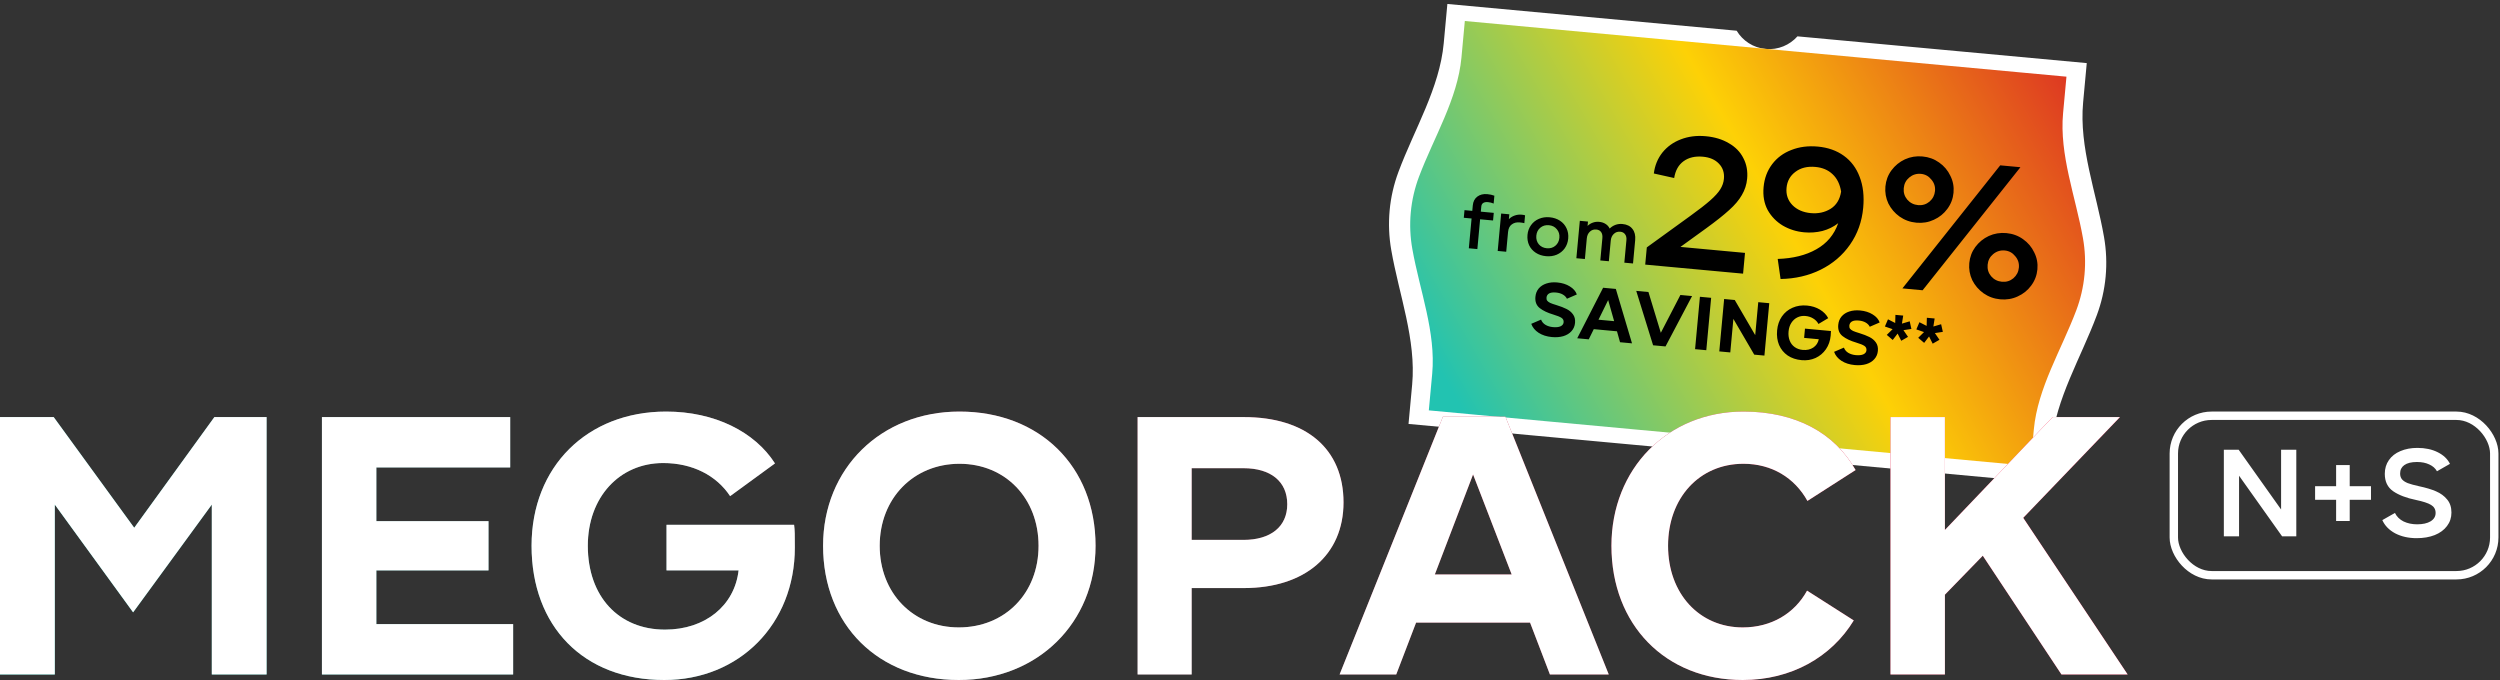
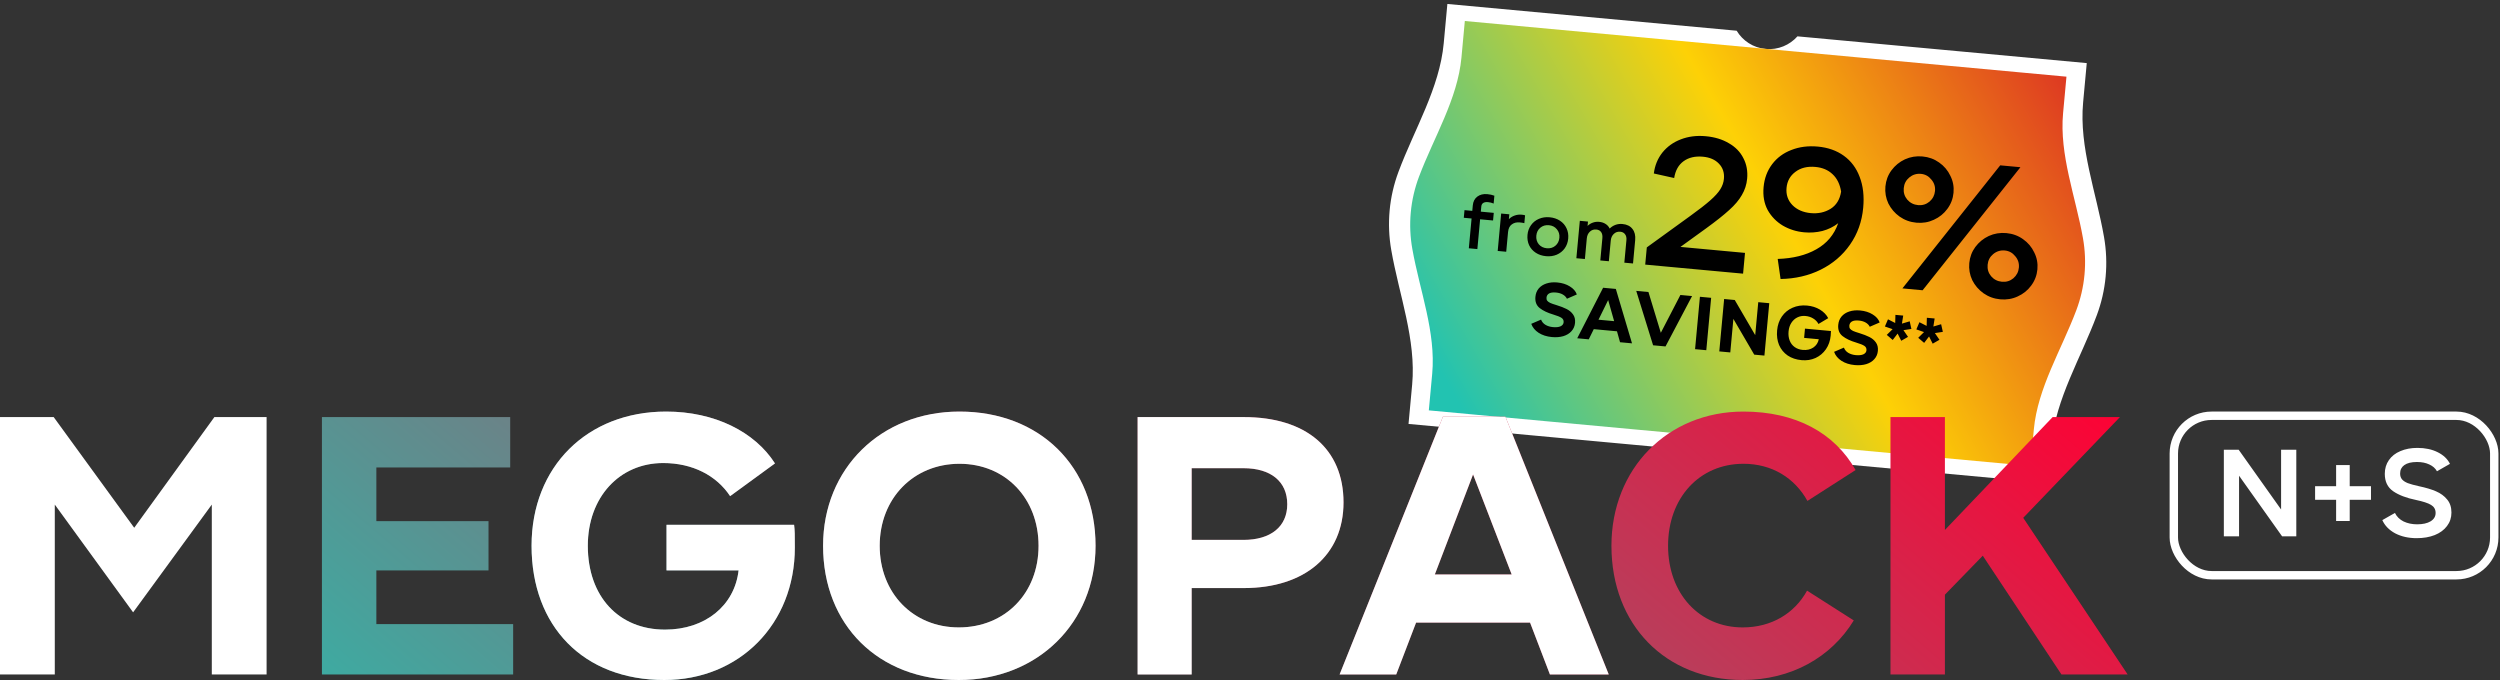
<svg xmlns="http://www.w3.org/2000/svg" width="735" height="200" viewBox="0 0 735 200" fill="none">
  <rect x="0" y="0" width="735" height="200" fill="#333333" stroke="none" />
  <path d="M510.58 9.032C512.342 11.966 515.428 14.051 519.097 14.391C522.766 14.73 526.183 13.246 528.453 10.685L613.507 18.552L612.436 30.132C611.217 43.312 616.294 56.526 618.589 69.718C619.25 73.515 619.421 77.4 619.058 81.33C618.694 85.26 617.813 89.048 616.467 92.659C611.791 105.207 604.376 117.265 603.157 130.446L602.086 142.025L517.098 134.164C515.346 131.179 512.234 129.051 508.524 128.707C504.815 128.364 501.364 129.886 499.095 132.499L414.105 124.637L415.176 113.058C416.395 99.877 411.319 86.664 409.024 73.471C408.363 69.674 408.191 65.789 408.554 61.859C408.918 57.929 409.8 54.141 411.146 50.53C415.822 37.982 423.236 25.924 424.455 12.744L425.526 1.164L510.58 9.032Z" fill="white" />
  <path fill-rule="evenodd" clip-rule="evenodd" d="M607.539 22.541L430.66 6.179L429.667 16.915C428.537 29.134 421.577 40.304 417.193 51.933C415.932 55.28 415.107 58.791 414.77 62.434C414.433 66.078 414.6 69.68 415.226 73.202C417.402 85.437 422.195 97.694 421.065 109.913L420.072 120.649L596.95 137.01L597.943 126.275C599.074 114.055 606.034 102.885 610.417 91.257C611.679 87.91 612.504 84.399 612.841 80.755C613.178 77.112 613.011 73.509 612.385 69.988C610.208 57.752 605.415 45.495 606.546 33.276L607.539 22.541Z" fill="url(#paint0_linear_4003_2329)" />
  <path d="M430.563 61.782L432.852 61.994L433 60.388C433.105 59.258 433.547 58.397 434.327 57.803C435.122 57.211 436.106 56.969 437.279 57.077C438.042 57.148 438.731 57.3 439.345 57.535L439.132 59.845C438.62 59.62 438.063 59.48 437.462 59.424C436.875 59.37 436.408 59.453 436.063 59.672C435.732 59.893 435.544 60.238 435.501 60.708L435.36 62.226L439.167 62.578L438.96 64.823L435.153 64.471L434.343 73.229L431.834 72.997L432.644 64.239L430.356 64.027L430.563 61.782ZM441.339 62.779L443.738 63.001L443.606 64.431C444.095 63.944 444.66 63.59 445.302 63.368C445.96 63.133 446.656 63.049 447.389 63.117C447.771 63.152 448.098 63.212 448.371 63.297L448.158 65.607C447.811 65.516 447.344 65.443 446.757 65.389C445.862 65.306 445.097 65.502 444.462 65.975C443.827 66.435 443.462 67.185 443.366 68.227L442.83 74.014L440.322 73.782L441.339 62.779ZM454.539 75.319C453.38 75.212 452.368 74.874 451.503 74.306C450.639 73.738 449.99 72.997 449.556 72.084C449.137 71.172 448.98 70.159 449.083 69.044C449.183 67.958 449.53 67.007 450.124 66.189C450.719 65.356 451.493 64.739 452.447 64.339C453.403 63.925 454.453 63.77 455.597 63.876C456.756 63.983 457.768 64.321 458.633 64.889C459.498 65.458 460.14 66.198 460.558 67.109C460.992 68.022 461.157 69.036 461.054 70.151C460.953 71.237 460.606 72.196 460.011 73.029C459.417 73.847 458.643 74.463 457.687 74.878C456.733 75.278 455.683 75.425 454.539 75.319ZM451.679 69.284C451.588 70.267 451.829 71.11 452.4 71.814C452.987 72.505 453.772 72.896 454.755 72.987C455.738 73.077 456.574 72.837 457.263 72.264C457.968 71.678 458.366 70.894 458.457 69.911C458.548 68.928 458.3 68.091 457.713 67.401C457.142 66.697 456.365 66.3 455.382 66.209C454.399 66.118 453.555 66.365 452.849 66.951C452.16 67.524 451.77 68.301 451.679 69.284ZM478.168 70.602C478.234 69.884 478.102 69.309 477.772 68.879C477.458 68.436 476.986 68.185 476.355 68.127C475.607 68.057 474.973 68.272 474.453 68.772C473.935 69.257 473.636 69.924 473.558 70.775L473 76.805L470.491 76.573L471.098 70.015C471.167 69.267 471.045 68.671 470.73 68.228C470.416 67.784 469.937 67.533 469.291 67.473C468.558 67.405 467.931 67.621 467.411 68.121C466.893 68.605 466.594 69.273 466.516 70.124L465.958 76.153L463.449 75.921L464.467 64.919L466.866 65.14L466.748 66.417C467.203 65.971 467.721 65.649 468.302 65.451C468.884 65.238 469.497 65.162 470.143 65.222C470.891 65.291 471.523 65.497 472.039 65.841C472.57 66.171 472.973 66.623 473.245 67.195C473.734 66.708 474.3 66.346 474.943 66.11C475.587 65.873 476.275 65.789 477.009 65.857C478.314 65.978 479.291 66.46 479.938 67.304C480.6 68.135 480.869 69.232 480.743 70.597L480.108 77.462L477.555 77.226L478.168 70.602ZM484.162 72.733L497.006 63.434C499.503 61.631 501.437 60.127 502.806 58.922C504.175 57.717 505.164 56.624 505.772 55.645C506.38 54.666 506.734 53.644 506.832 52.58C506.999 50.783 506.507 49.295 505.359 48.116C504.247 46.941 502.682 46.26 500.665 46.073C498.391 45.863 496.501 46.298 494.996 47.38C493.49 48.461 492.561 50.114 492.207 52.337L486.227 51.007C486.517 48.667 487.354 46.617 488.737 44.859C490.157 43.104 491.96 41.809 494.146 40.976C496.371 40.109 498.823 39.799 501.5 40.047C504.141 40.291 506.407 40.982 508.299 42.118C510.232 43.222 511.65 44.685 512.554 46.507C513.498 48.296 513.867 50.309 513.66 52.546C513.501 54.27 512.983 55.868 512.107 57.341C511.268 58.816 510.021 60.292 508.368 61.766C506.752 63.244 504.497 65.033 501.602 67.133L494.051 72.593L513.03 74.349L512.466 80.455L483.693 77.794L484.162 72.733ZM547.783 61.084C547.407 65.156 546.111 68.772 543.895 71.933C541.719 75.06 538.847 77.514 535.28 79.292C531.752 81.037 527.821 81.95 523.486 82.029L522.645 76.126C527.133 75.986 530.92 75.042 534.004 73.293C537.124 71.547 539.266 68.989 540.428 65.62C539.073 66.678 537.523 67.441 535.778 67.908C534.036 68.339 532.249 68.47 530.415 68.3C528.141 68.09 526.056 67.434 524.161 66.334C522.268 65.198 520.782 63.673 519.701 61.761C518.66 59.815 518.259 57.558 518.496 54.991C518.734 52.424 519.569 50.189 521.003 48.287C522.436 46.385 524.323 44.988 526.662 44.094C529.004 43.164 531.606 42.832 534.466 43.096C537.437 43.371 539.98 44.272 542.095 45.799C544.21 47.327 545.758 49.393 546.737 51.999C547.753 54.608 548.102 57.637 547.783 61.084ZM525.244 55.227C525.06 57.207 525.626 58.887 526.941 60.266C528.293 61.649 530.106 62.446 532.38 62.656C534.544 62.856 536.468 62.442 538.154 61.414C539.88 60.353 540.924 58.656 541.288 56.322C540.935 54.144 540.094 52.439 538.765 51.206C537.473 49.977 535.801 49.268 533.747 49.078C531.363 48.857 529.395 49.341 527.842 50.529C526.293 51.68 525.427 53.246 525.244 55.227ZM563.424 65.472C561.59 65.302 559.944 64.706 558.485 63.683C557.063 62.664 555.961 61.379 555.18 59.827C554.438 58.242 554.149 56.569 554.312 54.808C554.475 53.048 555.064 51.475 556.08 50.089C557.136 48.67 558.457 47.59 560.042 46.849C561.664 46.111 563.392 45.827 565.225 45.997C567.059 46.167 568.687 46.761 570.109 47.78C571.568 48.803 572.669 50.107 573.41 51.692C574.191 53.244 574.5 54.9 574.337 56.661C574.174 58.421 573.565 60.011 572.509 61.43C571.493 62.815 570.174 63.877 568.552 64.615C566.967 65.356 565.258 65.641 563.424 65.472ZM559.704 55.307C559.585 56.591 559.925 57.713 560.724 58.675C561.559 59.64 562.619 60.182 563.902 60.301C565.186 60.419 566.309 60.079 567.27 59.281C568.235 58.445 568.775 57.404 568.891 56.157C569.01 54.873 568.651 53.749 567.816 52.784C567.02 51.785 565.999 51.229 564.752 51.113C563.468 50.995 562.326 51.351 561.324 52.183C560.362 52.982 559.822 54.023 559.704 55.307ZM559.307 84.788L588.065 48.609L594.007 49.159L565.248 85.338L559.307 84.788ZM588.083 88.005C586.249 87.835 584.603 87.239 583.144 86.216C581.722 85.197 580.62 83.911 579.839 82.359C579.098 80.774 578.809 79.102 578.971 77.341C579.134 75.581 579.724 74.008 580.74 72.622C581.796 71.203 583.116 70.123 584.701 69.382C586.323 68.644 588.051 68.36 589.885 68.53C591.718 68.699 593.346 69.294 594.769 70.313C596.228 71.336 597.328 72.64 598.069 74.225C598.85 75.777 599.159 77.433 598.996 79.193C598.834 80.954 598.224 82.543 597.168 83.962C596.152 85.348 594.833 86.41 593.212 87.147C591.626 87.888 589.917 88.174 588.083 88.005ZM584.363 77.84C584.244 79.123 584.584 80.246 585.383 81.208C586.218 82.173 587.278 82.715 588.562 82.833C589.845 82.952 590.968 82.612 591.929 81.813C592.895 80.978 593.435 79.937 593.55 78.69C593.669 77.406 593.31 76.282 592.475 75.317C591.68 74.318 590.658 73.761 589.411 73.646C588.128 73.527 586.985 73.884 585.983 74.716C585.022 75.515 584.482 76.556 584.363 77.84Z" fill="black" />
  <path d="M456.24 99.094C454.729 98.955 453.436 98.539 452.361 97.848C451.3 97.158 450.575 96.277 450.186 95.205L453.075 93.963C453.325 94.623 453.758 95.136 454.375 95.504C454.992 95.872 455.726 96.095 456.577 96.174C457.501 96.259 458.241 96.18 458.796 95.935C459.353 95.676 459.656 95.282 459.704 94.754C459.756 94.197 459.552 93.764 459.092 93.455C458.633 93.146 457.827 92.82 456.675 92.477C454.99 91.98 453.657 91.347 452.678 90.576C451.699 89.804 451.276 88.7 451.409 87.262C451.499 86.294 451.826 85.473 452.391 84.801C452.971 84.129 453.726 83.644 454.656 83.346C455.603 83.034 456.663 82.932 457.836 83.041C459.274 83.174 460.503 83.561 461.524 84.203C462.561 84.831 463.25 85.62 463.591 86.569L460.678 87.831C460.429 87.32 460.024 86.905 459.461 86.587C458.914 86.27 458.244 86.075 457.451 86.001C456.571 85.92 455.897 86.013 455.428 86.28C454.974 86.549 454.722 86.955 454.672 87.497C454.638 87.864 454.706 88.166 454.877 88.404C455.062 88.643 455.359 88.863 455.77 89.064C456.196 89.251 456.806 89.463 457.598 89.699C458.777 90.059 459.763 90.439 460.555 90.838C461.361 91.238 462 91.771 462.471 92.436C462.957 93.102 463.154 93.934 463.061 94.932C462.973 95.885 462.625 96.696 462.015 97.365C461.421 98.035 460.621 98.523 459.616 98.83C458.612 99.121 457.487 99.21 456.24 99.094ZM471.314 84.598L475.055 84.944L479.812 100.942L476.291 100.616L475.39 97.403L468.568 96.772L467.093 99.765L463.704 99.452L471.314 84.598ZM474.556 94.419L472.799 88.22L469.957 93.994L474.556 94.419ZM484.641 85.853L488.282 97.841L494.038 86.722L497.471 87.04L489.664 101.853L486.011 101.515L481.054 85.521L484.641 85.853ZM498.351 102.657L499.776 87.253L503.076 87.558L501.651 102.962L498.351 102.657ZM505.469 103.315L506.894 87.911L510.018 88.2L516.032 98.522L516.928 88.84L520.163 89.139L518.738 104.543L515.745 104.266L509.615 93.756L508.704 103.614L505.469 103.315ZM522.471 97.12C522.615 95.565 523.08 94.21 523.868 93.055C524.67 91.901 525.711 91.043 526.991 90.481C528.287 89.905 529.713 89.689 531.268 89.833C532.706 89.966 533.971 90.364 535.064 91.027C536.156 91.691 536.967 92.528 537.495 93.538L534.629 95.248C534.276 94.58 533.764 94.044 533.091 93.641C532.434 93.225 531.672 92.978 530.807 92.897C529.941 92.817 529.144 92.958 528.415 93.32C527.702 93.668 527.113 94.206 526.646 94.932C526.195 95.645 525.926 96.478 525.838 97.431C525.745 98.429 525.855 99.327 526.166 100.125C526.477 100.923 526.965 101.56 527.631 102.036C528.297 102.512 529.085 102.792 529.995 102.876C531.198 102.987 532.233 102.758 533.099 102.187C533.967 101.601 534.509 100.786 534.724 99.74L530.411 99.341L530.663 96.613L538.299 97.319C538.307 97.556 538.279 98.013 538.217 98.687C538.077 100.198 537.614 101.524 536.828 102.665C536.042 103.805 535.023 104.665 533.771 105.245C532.52 105.81 531.154 106.024 529.672 105.887C528.073 105.739 526.702 105.279 525.561 104.508C524.435 103.723 523.597 102.699 523.048 101.435C522.515 100.157 522.323 98.719 522.471 97.12ZM545.274 107.33C543.763 107.19 542.47 106.775 541.395 106.083C540.334 105.393 539.609 104.513 539.22 103.441L542.109 102.199C542.359 102.858 542.792 103.372 543.409 103.74C544.026 104.107 544.76 104.331 545.611 104.409C546.535 104.495 547.275 104.415 547.83 104.171C548.387 103.912 548.69 103.518 548.738 102.99C548.79 102.432 548.586 101.999 548.126 101.69C547.667 101.381 546.861 101.055 545.709 100.712C544.024 100.216 542.691 99.582 541.712 98.811C540.733 98.04 540.31 96.935 540.443 95.498C540.533 94.529 540.86 93.709 541.425 93.036C542.005 92.365 542.76 91.88 543.69 91.581C544.637 91.269 545.697 91.168 546.87 91.276C548.308 91.409 549.537 91.797 550.558 92.438C551.595 93.067 552.284 93.856 552.625 94.805L549.712 96.067C549.463 95.555 549.058 95.141 548.495 94.822C547.947 94.505 547.278 94.31 546.485 94.237C545.605 94.155 544.931 94.248 544.462 94.516C544.008 94.784 543.756 95.19 543.706 95.733C543.672 96.1 543.74 96.402 543.911 96.64C544.096 96.879 544.393 97.099 544.804 97.299C545.23 97.487 545.84 97.698 546.632 97.934C547.811 98.295 548.797 98.675 549.589 99.073C550.395 99.474 551.034 100.006 551.505 100.671C551.991 101.338 552.188 102.17 552.095 103.167C552.007 104.121 551.659 104.932 551.049 105.6C550.455 106.27 549.655 106.759 548.65 107.065C547.646 107.357 546.521 107.445 545.274 107.33ZM555.069 93.877L557.188 94.96L557.254 92.57L559.543 92.781L559.169 95.144L561.451 94.467L561.953 96.711L559.612 97.071L560.961 99.038L558.969 100.185L557.9 98.067L556.46 99.953L554.712 98.46L556.421 96.776L554.163 95.99L555.069 93.877ZM564.311 94.731L566.43 95.815L566.496 93.424L568.784 93.636L568.411 95.999L570.693 95.322L571.195 97.566L568.854 97.926L570.203 99.893L568.211 101.04L567.141 98.922L565.702 100.808L563.954 99.315L565.663 97.631L563.405 96.845L564.311 94.731Z" fill="black" />
-   <path d="M0 198.297V122.622H15.784L39.459 155.162L63.027 122.622H78.379V198.297H62.27V148.351L39.135 180.027L16.108 148.351V198.297H0Z" fill="url(#paint1_linear_4003_2329)" />
  <path d="M0 198.297V122.622H15.784L39.459 155.162L63.027 122.622H78.379V198.297H62.27V148.351L39.135 180.027L16.108 148.351V198.297H0Z" fill="white" />
  <path d="M94.649 198.297V122.622H150.001V137.432H110.649V153.216H143.622V167.703H110.649V183.487H150.865V198.297H94.649Z" fill="url(#paint2_linear_4003_2329)" />
-   <path d="M94.649 198.297V122.622H150.001V137.432H110.649V153.216H143.622V167.703H110.649V183.487H150.865V198.297H94.649Z" fill="white" />
  <path d="M156.278 160.46C156.278 137.216 172.602 121 195.845 121C210.116 121 221.899 126.946 227.845 136.243L214.656 145.865C210.656 139.811 203.629 136.135 194.98 136.135C182.116 136.135 172.818 146.189 172.818 160.46C172.818 175.378 181.899 185.108 195.521 185.108C207.305 185.108 215.953 178.081 217.143 167.703H195.953V154.297H233.467C233.683 156.027 233.683 157.108 233.683 161C233.683 183.487 217.359 199.919 195.305 199.919C171.521 199.919 156.278 184.135 156.278 160.46Z" fill="url(#paint3_linear_4003_2329)" />
  <path d="M156.278 160.46C156.278 137.216 172.602 121 195.845 121C210.116 121 221.899 126.946 227.845 136.243L214.656 145.865C210.656 139.811 203.629 136.135 194.98 136.135C182.116 136.135 172.818 146.189 172.818 160.46C172.818 175.378 181.899 185.108 195.521 185.108C207.305 185.108 215.953 178.081 217.143 167.703H195.953V154.297H233.467C233.683 156.027 233.683 157.108 233.683 161C233.683 183.487 217.359 199.919 195.305 199.919C171.521 199.919 156.278 184.135 156.278 160.46Z" fill="white" />
  <path d="M281.876 199.919C258.308 199.919 241.984 183.811 241.984 160.46C241.984 137.757 258.957 121 282.092 121C305.66 121 322.092 137.108 322.092 160.46C322.092 183.162 305.011 199.919 281.876 199.919ZM258.632 160.46C258.632 174.405 268.47 184.46 281.876 184.46C295.497 184.46 305.335 174.405 305.335 160.46C305.335 146.514 295.605 136.351 282.092 136.351C268.578 136.351 258.632 146.514 258.632 160.46Z" fill="url(#paint4_linear_4003_2329)" />
  <path d="M281.876 199.919C258.308 199.919 241.984 183.811 241.984 160.46C241.984 137.757 258.957 121 282.092 121C305.66 121 322.092 137.108 322.092 160.46C322.092 183.162 305.011 199.919 281.876 199.919ZM258.632 160.46C258.632 174.405 268.47 184.46 281.876 184.46C295.497 184.46 305.335 174.405 305.335 160.46C305.335 146.514 295.605 136.351 282.092 136.351C268.578 136.351 258.632 146.514 258.632 160.46Z" fill="white" />
  <path d="M334.455 198.297V122.622H365.698C384.076 122.622 394.995 132.027 394.995 147.703C394.995 163.162 383.644 172.892 365.698 172.892H350.347V198.297H334.455ZM350.347 158.73H365.59C373.59 158.73 378.455 154.838 378.455 148.243C378.455 141.541 373.59 137.649 365.59 137.649H350.347V158.73Z" fill="url(#paint5_linear_4003_2329)" />
  <path d="M334.455 198.297V122.622H365.698C384.076 122.622 394.995 132.027 394.995 147.703C394.995 163.162 383.644 172.892 365.698 172.892H350.347V198.297H334.455ZM350.347 158.73H365.59C373.59 158.73 378.455 154.838 378.455 148.243C378.455 141.541 373.59 137.649 365.59 137.649H350.347V158.73Z" fill="white" />
  <path d="M393.839 198.297L424.218 122.514H442.596L472.974 198.297H455.677L449.839 183.054H416.326L410.488 198.297H393.839ZM421.839 168.892H444.434L433.082 139.487L421.839 168.892Z" fill="url(#paint6_linear_4003_2329)" />
  <path d="M393.839 198.297L424.218 122.514H442.596L472.974 198.297H455.677L449.839 183.054H416.326L410.488 198.297H393.839ZM421.839 168.892H444.434L433.082 139.487L421.839 168.892Z" fill="white" />
  <path d="M473.763 160.46C473.763 137.757 490.304 121 512.574 121C527.926 121 539.385 127.27 545.547 138.189L531.385 147.27C527.601 140.459 520.899 136.351 512.574 136.351C499.601 136.351 490.412 146.405 490.412 160.46C490.412 174.514 499.601 184.46 512.358 184.46C520.791 184.46 527.601 180.351 531.277 173.649L545.007 182.406C538.412 193.216 526.628 199.919 512.358 199.919C489.655 199.919 473.763 183.703 473.763 160.46Z" fill="url(#paint7_linear_4003_2329)" />
-   <path d="M473.763 160.46C473.763 137.757 490.304 121 512.574 121C527.926 121 539.385 127.27 545.547 138.189L531.385 147.27C527.601 140.459 520.899 136.351 512.574 136.351C499.601 136.351 490.412 146.405 490.412 160.46C490.412 174.514 499.601 184.46 512.358 184.46C520.791 184.46 527.601 180.351 531.277 173.649L545.007 182.406C538.412 193.216 526.628 199.919 512.358 199.919C489.655 199.919 473.763 183.703 473.763 160.46Z" fill="white" />
  <path d="M555.801 198.297V122.622H571.801V155.811L603.477 122.622H623.26L594.828 152.243L625.531 198.297H606.071L582.936 163.378L571.801 174.838V198.297H555.801Z" fill="url(#paint8_linear_4003_2329)" />
-   <path d="M555.801 198.297V122.622H571.801V155.811L603.477 122.622H623.26L594.828 152.243L625.531 198.297H606.071L582.936 163.378L571.801 174.838V198.297H555.801Z" fill="white" />
  <rect x="639.102" y="122.234" width="94.208" height="46.884" rx="11.104" stroke="white" stroke-width="2.468" />
  <path d="M653.81 157.676V132.227H658.172L670.642 149.787V132.227H675.114V157.676H670.933L658.282 139.862V157.676H653.81ZM680.638 142.952H686.818V136.735H690.817V142.952H697.07V146.951H690.817V153.168H686.818V146.951H680.638V142.952ZM710.508 158.221C708.109 158.221 706 157.748 704.183 156.803C702.389 155.834 701.129 154.537 700.402 152.913L704.11 150.805C704.643 151.895 705.491 152.732 706.655 153.313C707.842 153.871 709.163 154.149 710.617 154.149C712.29 154.149 713.611 153.859 714.58 153.277C715.574 152.671 716.071 151.847 716.071 150.805C716.071 149.763 715.622 148.975 714.726 148.442C713.853 147.908 712.375 147.424 710.29 146.987C707.455 146.406 705.213 145.545 703.565 144.406C701.941 143.267 701.129 141.571 701.129 139.317C701.129 137.766 701.529 136.42 702.329 135.281C703.128 134.118 704.255 133.233 705.71 132.627C707.164 131.997 708.836 131.682 710.727 131.682C713.005 131.682 714.992 132.106 716.689 132.955C718.385 133.803 719.585 134.942 720.288 136.372L716.471 138.553C715.986 137.681 715.235 137.014 714.217 136.554C713.199 136.069 711.987 135.827 710.581 135.827C708.957 135.827 707.721 136.13 706.873 136.735C706.049 137.317 705.637 138.141 705.637 139.208C705.637 139.91 705.819 140.48 706.182 140.916C706.546 141.353 707.115 141.728 707.891 142.043C708.666 142.334 709.769 142.637 711.199 142.952C713.162 143.364 714.822 143.861 716.18 144.443C717.537 145.024 718.628 145.824 719.452 146.842C720.3 147.836 720.724 149.12 720.724 150.696C720.724 152.198 720.288 153.519 719.415 154.658C718.567 155.797 717.367 156.682 715.816 157.312C714.265 157.918 712.496 158.221 710.508 158.221Z" fill="white" />
  <defs>
    <linearGradient id="paint0_linear_4003_2329" x1="426.85" y1="115.074" x2="616.443" y2="6.533" gradientUnits="userSpaceOnUse">
      <stop stop-color="#22C3B1" />
      <stop offset="0.5" stop-color="#FDD106" />
      <stop offset="1" stop-color="#D81F27" />
    </linearGradient>
    <linearGradient id="paint1_linear_4003_2329" x1="4.043" y1="198.875" x2="304.476" y2="-154.882" gradientUnits="userSpaceOnUse">
      <stop stop-color="#22C3B1" />
      <stop offset="1" stop-color="#FF0033" />
    </linearGradient>
    <linearGradient id="paint2_linear_4003_2329" x1="4.043" y1="198.875" x2="304.476" y2="-154.882" gradientUnits="userSpaceOnUse">
      <stop stop-color="#22C3B1" />
      <stop offset="1" stop-color="#FF0033" />
    </linearGradient>
    <linearGradient id="paint3_linear_4003_2329" x1="4.043" y1="198.875" x2="304.476" y2="-154.882" gradientUnits="userSpaceOnUse">
      <stop stop-color="#22C3B1" />
      <stop offset="1" stop-color="#FF0033" />
    </linearGradient>
    <linearGradient id="paint4_linear_4003_2329" x1="4.043" y1="198.875" x2="304.476" y2="-154.882" gradientUnits="userSpaceOnUse">
      <stop stop-color="#22C3B1" />
      <stop offset="1" stop-color="#FF0033" />
    </linearGradient>
    <linearGradient id="paint5_linear_4003_2329" x1="4.043" y1="198.875" x2="304.476" y2="-154.882" gradientUnits="userSpaceOnUse">
      <stop stop-color="#22C3B1" />
      <stop offset="1" stop-color="#FF0033" />
    </linearGradient>
    <linearGradient id="paint6_linear_4003_2329" x1="4.043" y1="198.875" x2="304.476" y2="-154.882" gradientUnits="userSpaceOnUse">
      <stop stop-color="#22C3B1" />
      <stop offset="1" stop-color="#FF0033" />
    </linearGradient>
    <linearGradient id="paint7_linear_4003_2329" x1="4.043" y1="198.875" x2="304.476" y2="-154.882" gradientUnits="userSpaceOnUse">
      <stop stop-color="#22C3B1" />
      <stop offset="1" stop-color="#FF0033" />
    </linearGradient>
    <linearGradient id="paint8_linear_4003_2329" x1="4.043" y1="198.875" x2="304.476" y2="-154.882" gradientUnits="userSpaceOnUse">
      <stop stop-color="#22C3B1" />
      <stop offset="1" stop-color="#FF0033" />
    </linearGradient>
  </defs>
</svg>